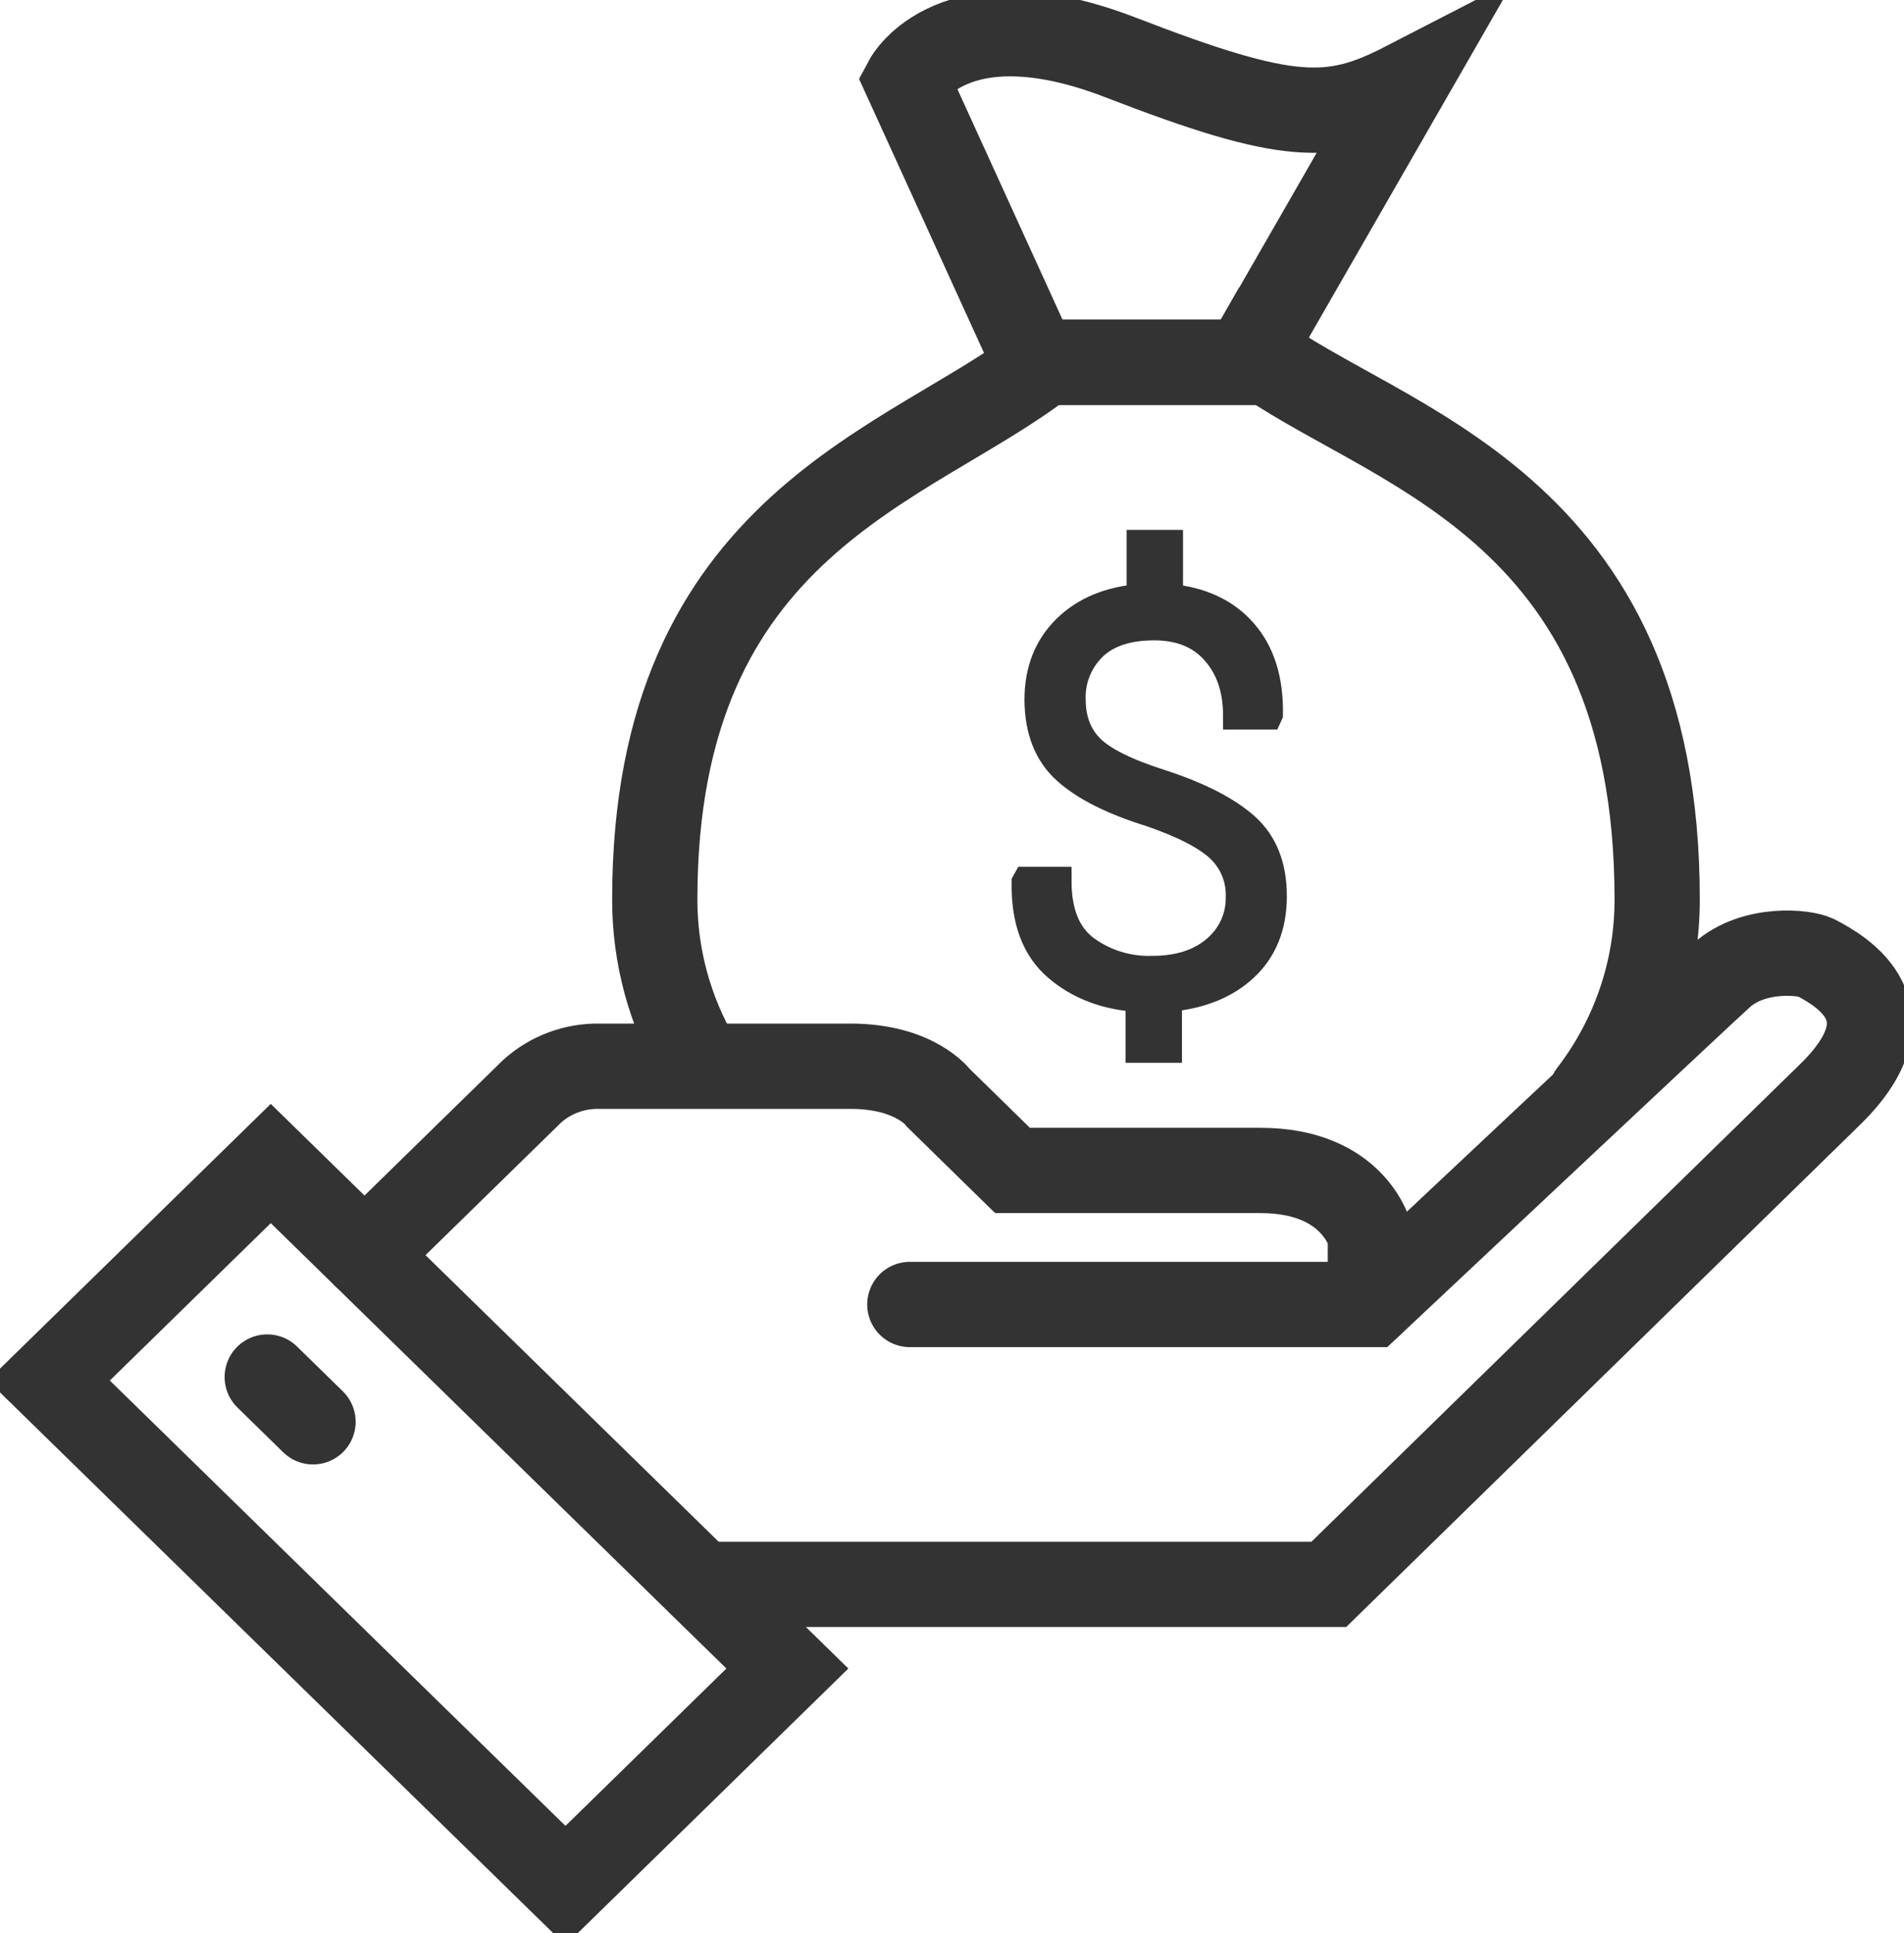
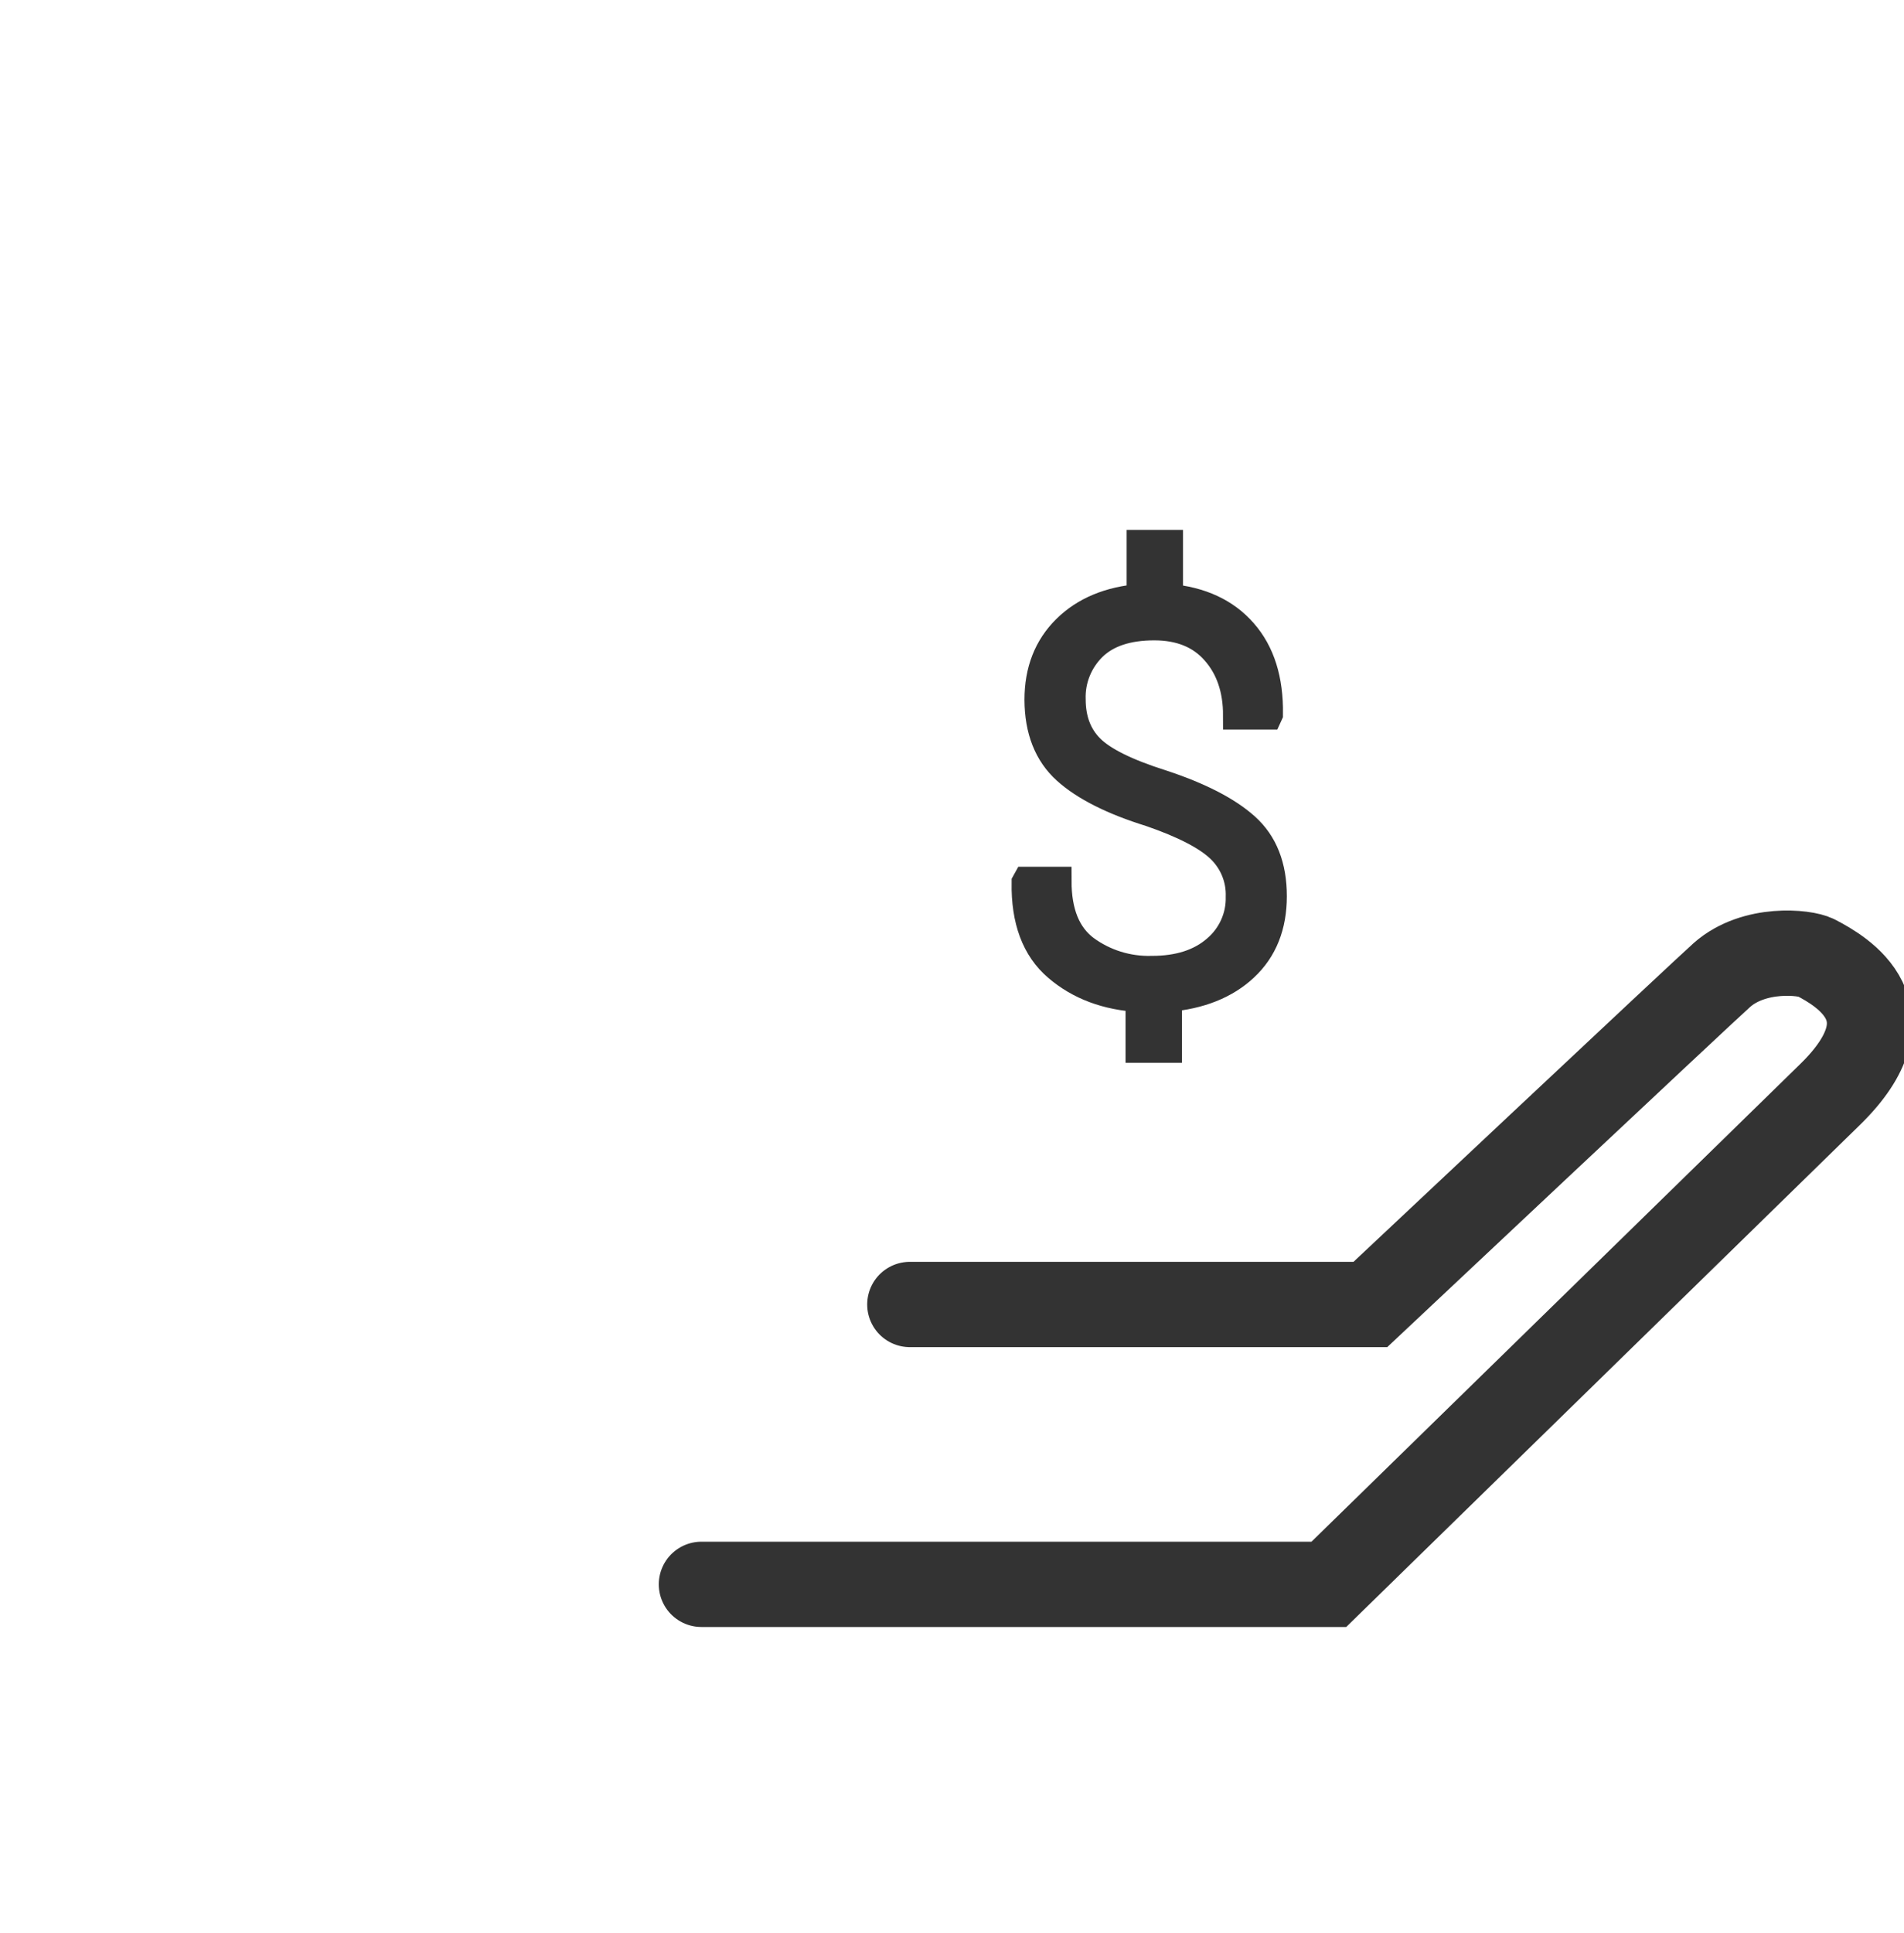
<svg xmlns="http://www.w3.org/2000/svg" width="67" height="68" viewBox="0 0 67 68" fill="none">
  <g clip-path="url(#clip0_56:42)">
-     <path d="M55.993 38.464C57.507 36.492 58.322 34.091 58.314 31.626C58.314 17.562 48.609 15.77 44.061 12.338L43.831 12.742H36.769C32.04 16.427 23.041 18.366 23.041 31.626C23.035 33.613 23.564 35.566 24.573 37.29" stroke="#333333" stroke-width="3" stroke-linecap="round" />
-     <path d="M49.449 2.965C46.847 4.306 45.337 4.304 39.443 2.025C33.549 -0.253 31.902 2.829 31.902 2.829L36.426 12.745H43.829L44.059 12.341L49.449 2.965Z" stroke="#333333" stroke-width="3" stroke-linecap="round" />
    <path d="M43.632 31.541C43.643 31.227 43.587 30.914 43.468 30.622C43.349 30.33 43.168 30.066 42.938 29.846C42.477 29.406 41.661 28.984 40.489 28.58C39.155 28.166 38.166 27.667 37.522 27.085C36.879 26.503 36.555 25.679 36.55 24.615C36.55 23.597 36.874 22.768 37.522 22.129C38.17 21.489 39.044 21.125 40.145 21.037V19.138H41.129V21.037C42.252 21.136 43.124 21.541 43.743 22.251C44.365 22.959 44.663 23.915 44.647 25.116L44.626 25.162H43.538C43.538 24.238 43.28 23.484 42.765 22.901C42.252 22.317 41.537 22.024 40.616 22.024C39.663 22.024 38.941 22.268 38.446 22.749C38.2 22.991 38.008 23.28 37.88 23.598C37.752 23.915 37.693 24.255 37.704 24.596C37.704 25.311 37.922 25.888 38.36 26.327C38.797 26.766 39.636 27.182 40.878 27.575C42.203 28.011 43.185 28.516 43.824 29.09C44.464 29.664 44.783 30.475 44.783 31.524C44.783 32.563 44.451 33.397 43.785 34.019C43.12 34.641 42.222 34.997 41.092 35.094V36.882H40.107V35.1C38.944 35.035 37.979 34.673 37.211 34.014C36.442 33.359 36.078 32.365 36.097 31.043L36.128 30.987H37.206C37.206 32.098 37.53 32.898 38.178 33.388C38.854 33.887 39.684 34.146 40.532 34.122C41.482 34.122 42.236 33.881 42.799 33.392C43.069 33.163 43.283 32.878 43.427 32.558C43.571 32.238 43.641 31.89 43.632 31.541Z" fill="#333333" stroke="#333333" stroke-linecap="round" />
-     <path d="M48.222 45.884V43.472C48.222 43.472 47.681 41.17 44.359 41.17H35.63L33.026 38.622C33.026 38.622 32.216 37.504 29.929 37.504H21.109C20.224 37.484 19.366 37.803 18.718 38.391L12.828 44.148" stroke="#333333" stroke-width="3" stroke-linecap="round" />
    <path d="M24.682 55.728H46.761L64.402 38.494C67.347 35.616 64.818 34.163 63.897 33.684C63.526 33.49 61.733 33.294 60.597 34.291C59.977 34.837 48.222 45.884 48.222 45.884H32.016" stroke="#333333" stroke-width="3" stroke-linecap="round" />
-     <path d="M27.707 58.689L19.899 66.321L1.718 48.559L9.528 40.926L27.707 58.689Z" stroke="#333333" stroke-width="3" stroke-linecap="round" />
-     <path d="M9.404 48.436L11.015 50.011" stroke="#333333" stroke-width="3" stroke-linecap="round" />
  </g>
  <defs>
    <clipPath id="clip0_56:42">
      <rect width="67" height="68" fill="white" />
    </clipPath>
  </defs>
</svg>